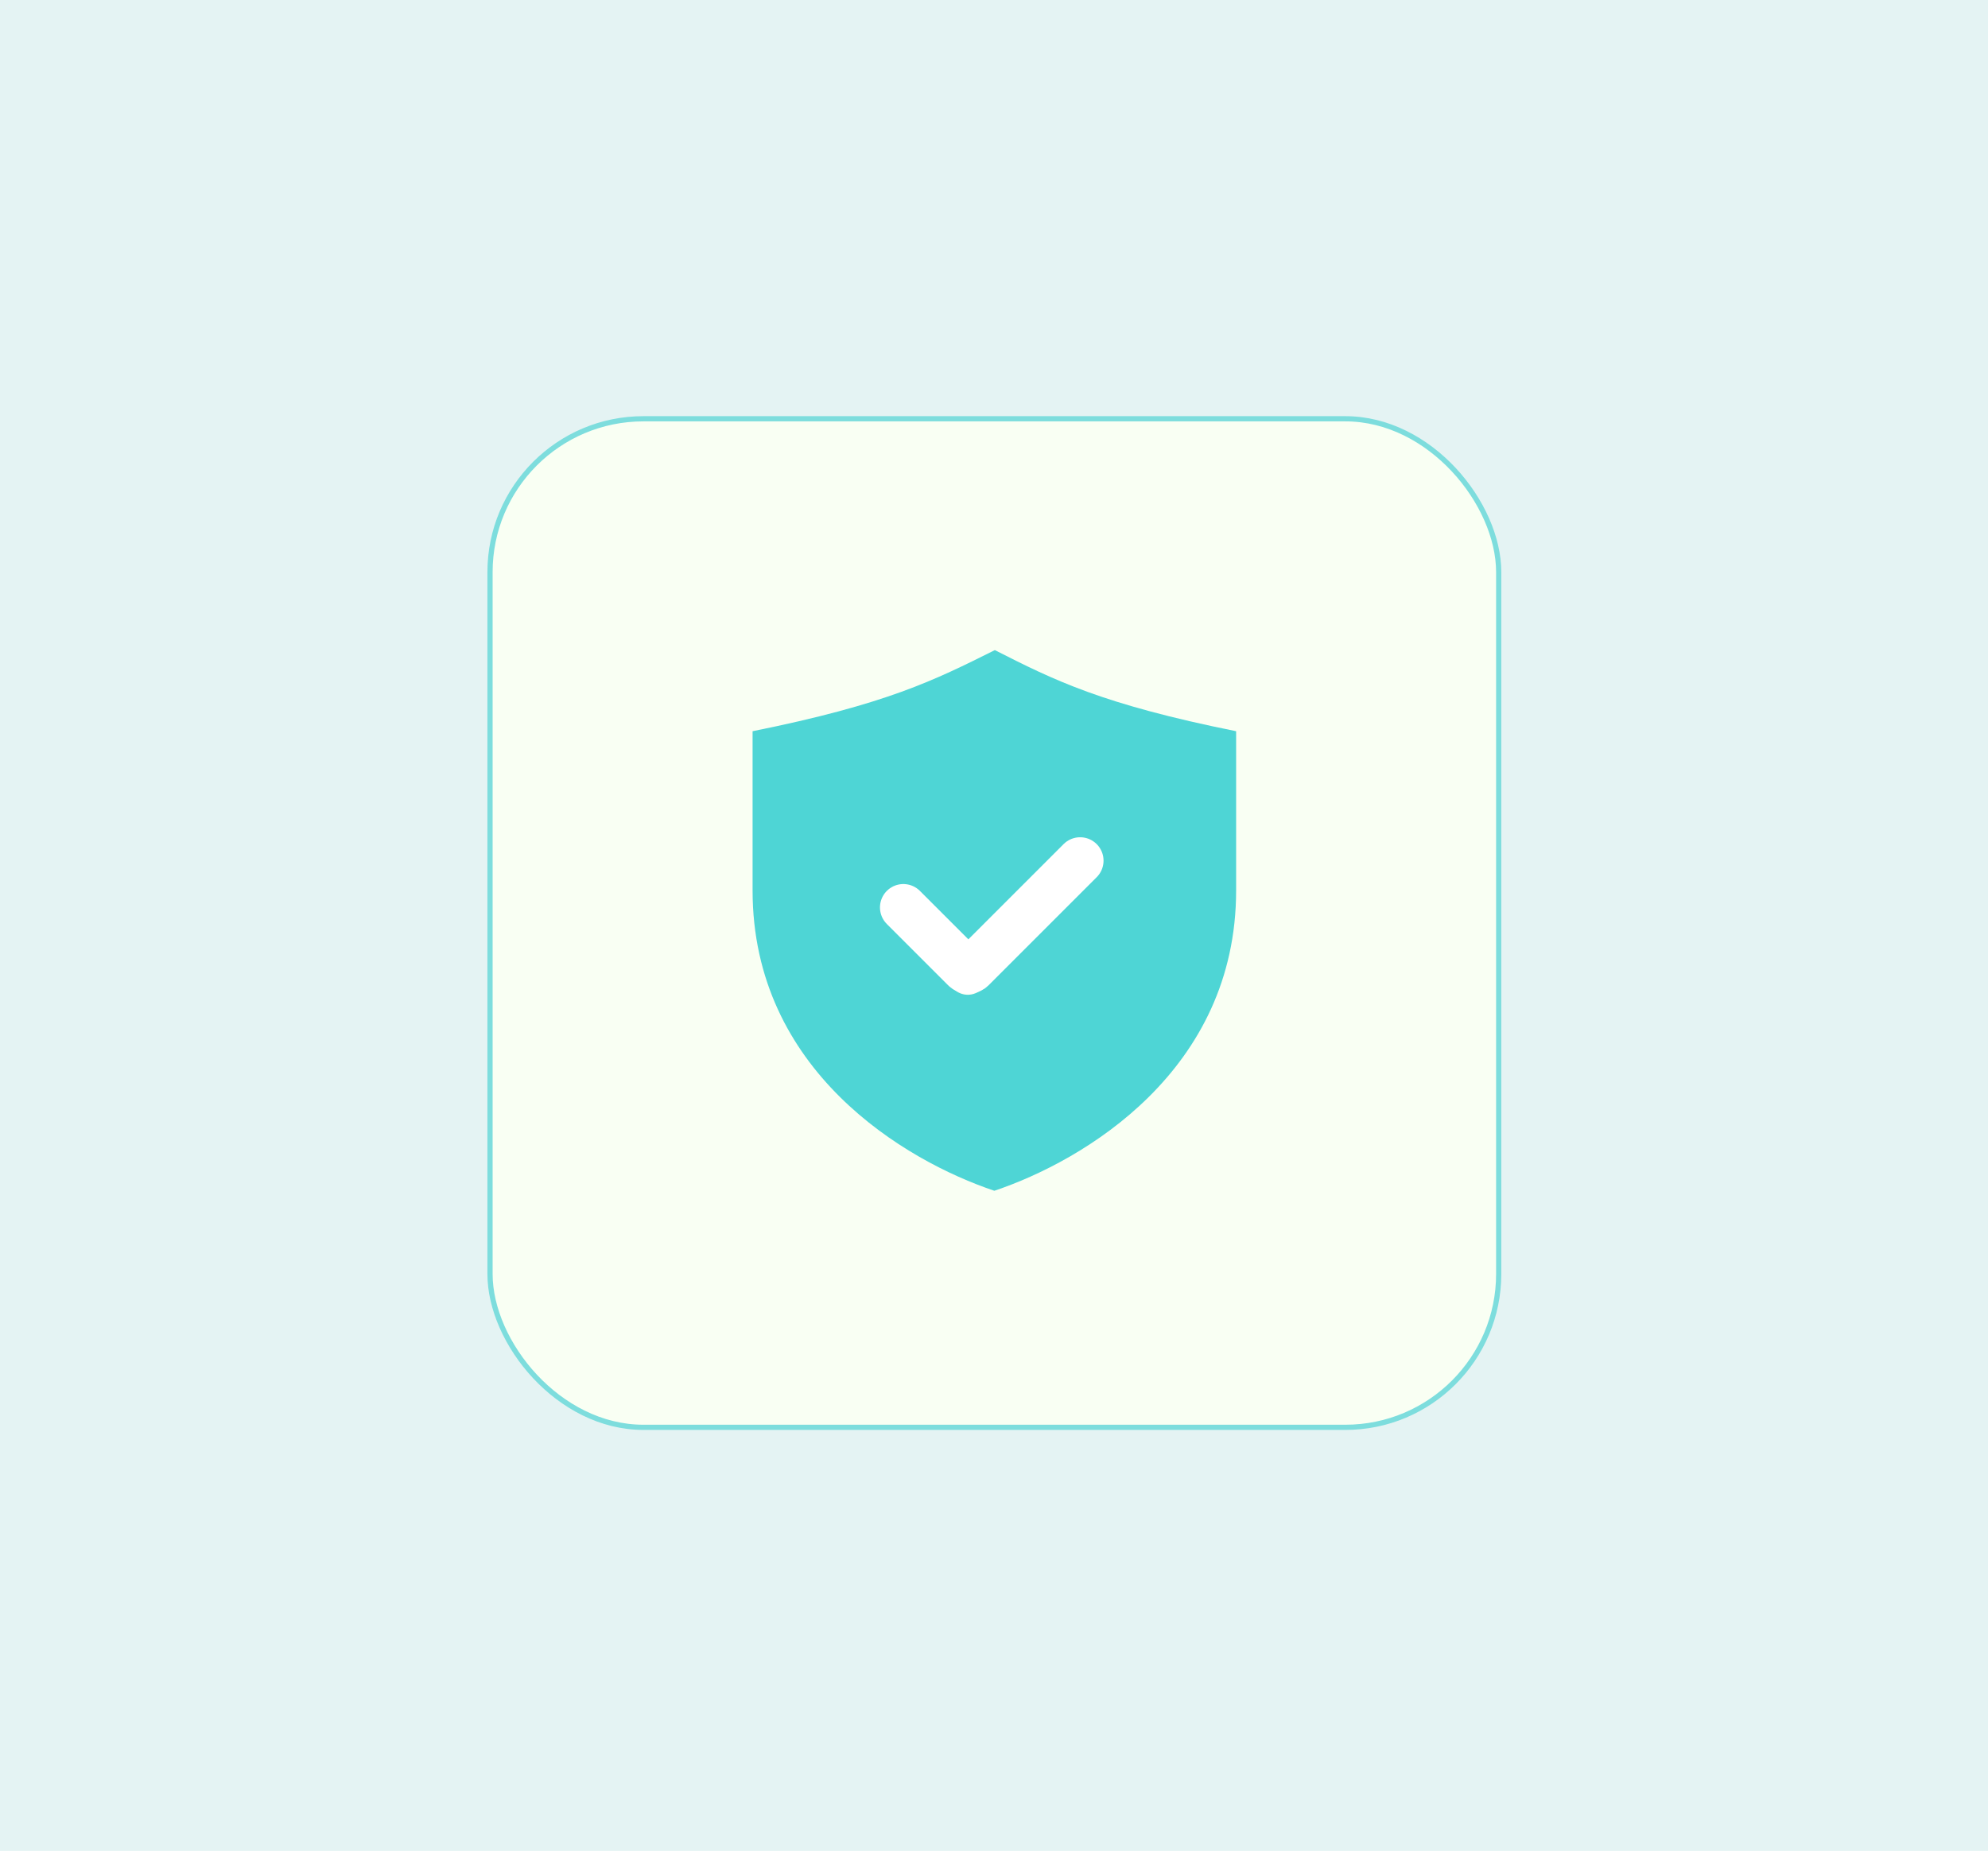
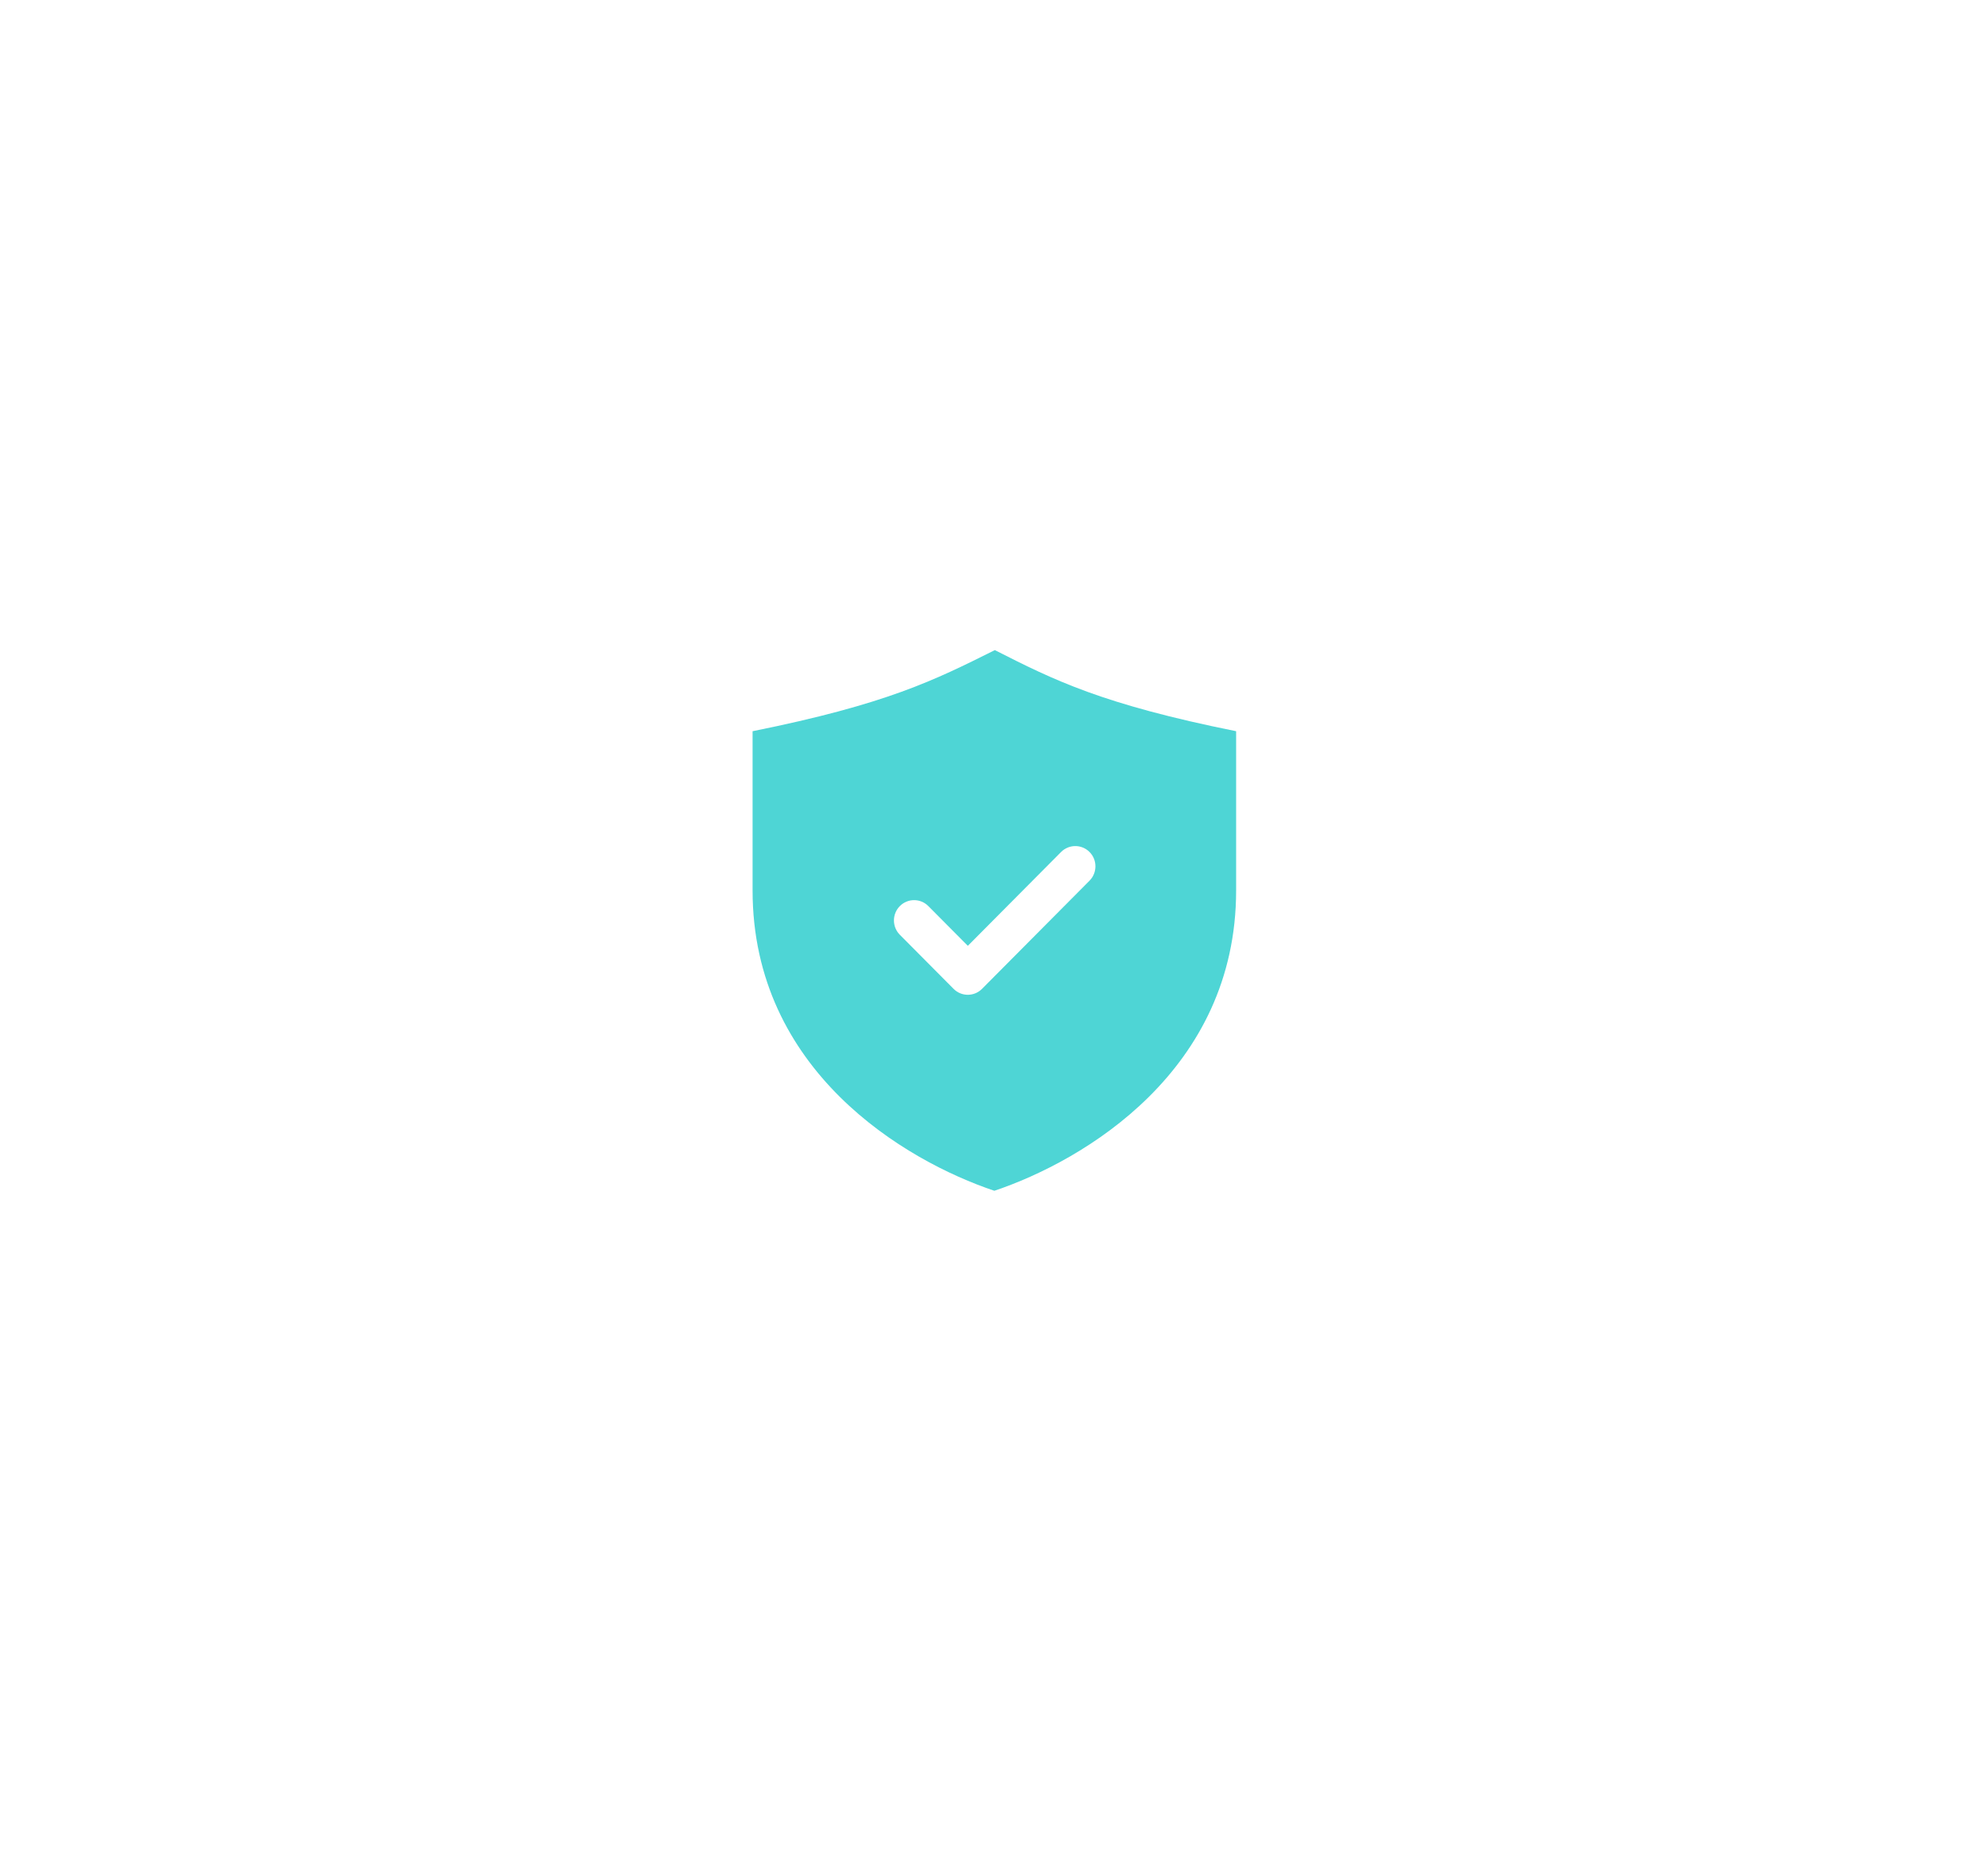
<svg xmlns="http://www.w3.org/2000/svg" width="363" height="338" viewBox="0 0 363 338" fill="none">
-   <rect width="363" height="338" fill="#E4F3F3" />
-   <rect x="89.475" y="76.475" width="184.18" height="184.18" rx="28.007" fill="#F9FFF3" />
-   <rect x="89.475" y="76.475" width="184.18" height="184.18" rx="28.007" stroke="#7DDDDD" stroke-width="0.949" />
  <path d="M181.653 118.721C170.665 124.206 161.944 128.595 137.418 133.532C137.418 139.145 137.418 156.744 137.418 162.604C137.418 195.517 165.216 211.972 181.564 217.457C197.913 211.972 225.711 195.517 225.711 162.604C225.711 156.556 225.711 139.426 225.711 133.532C201.185 128.595 192.464 124.206 181.653 118.721ZM198.938 160.832L179.318 180.579C178.602 181.3 177.66 181.665 176.718 181.665C175.776 181.665 174.834 181.305 174.118 180.579C173.402 179.853 165.745 172.152 164.308 170.706C162.871 169.259 162.871 166.914 164.308 165.467C165.745 164.021 168.075 164.021 169.512 165.467C170.95 166.914 176.723 172.724 176.723 172.724L193.743 155.594C195.181 154.147 197.511 154.147 198.948 155.594C200.385 157.04 200.375 159.386 198.938 160.832Z" fill="#4ED5D5" />
-   <path d="M164.95 165.715L176.146 176.911C176.517 177.282 177.118 177.282 177.489 176.911L197.229 157.17" stroke="white" stroke-width="8.544" stroke-linecap="round" />
</svg>